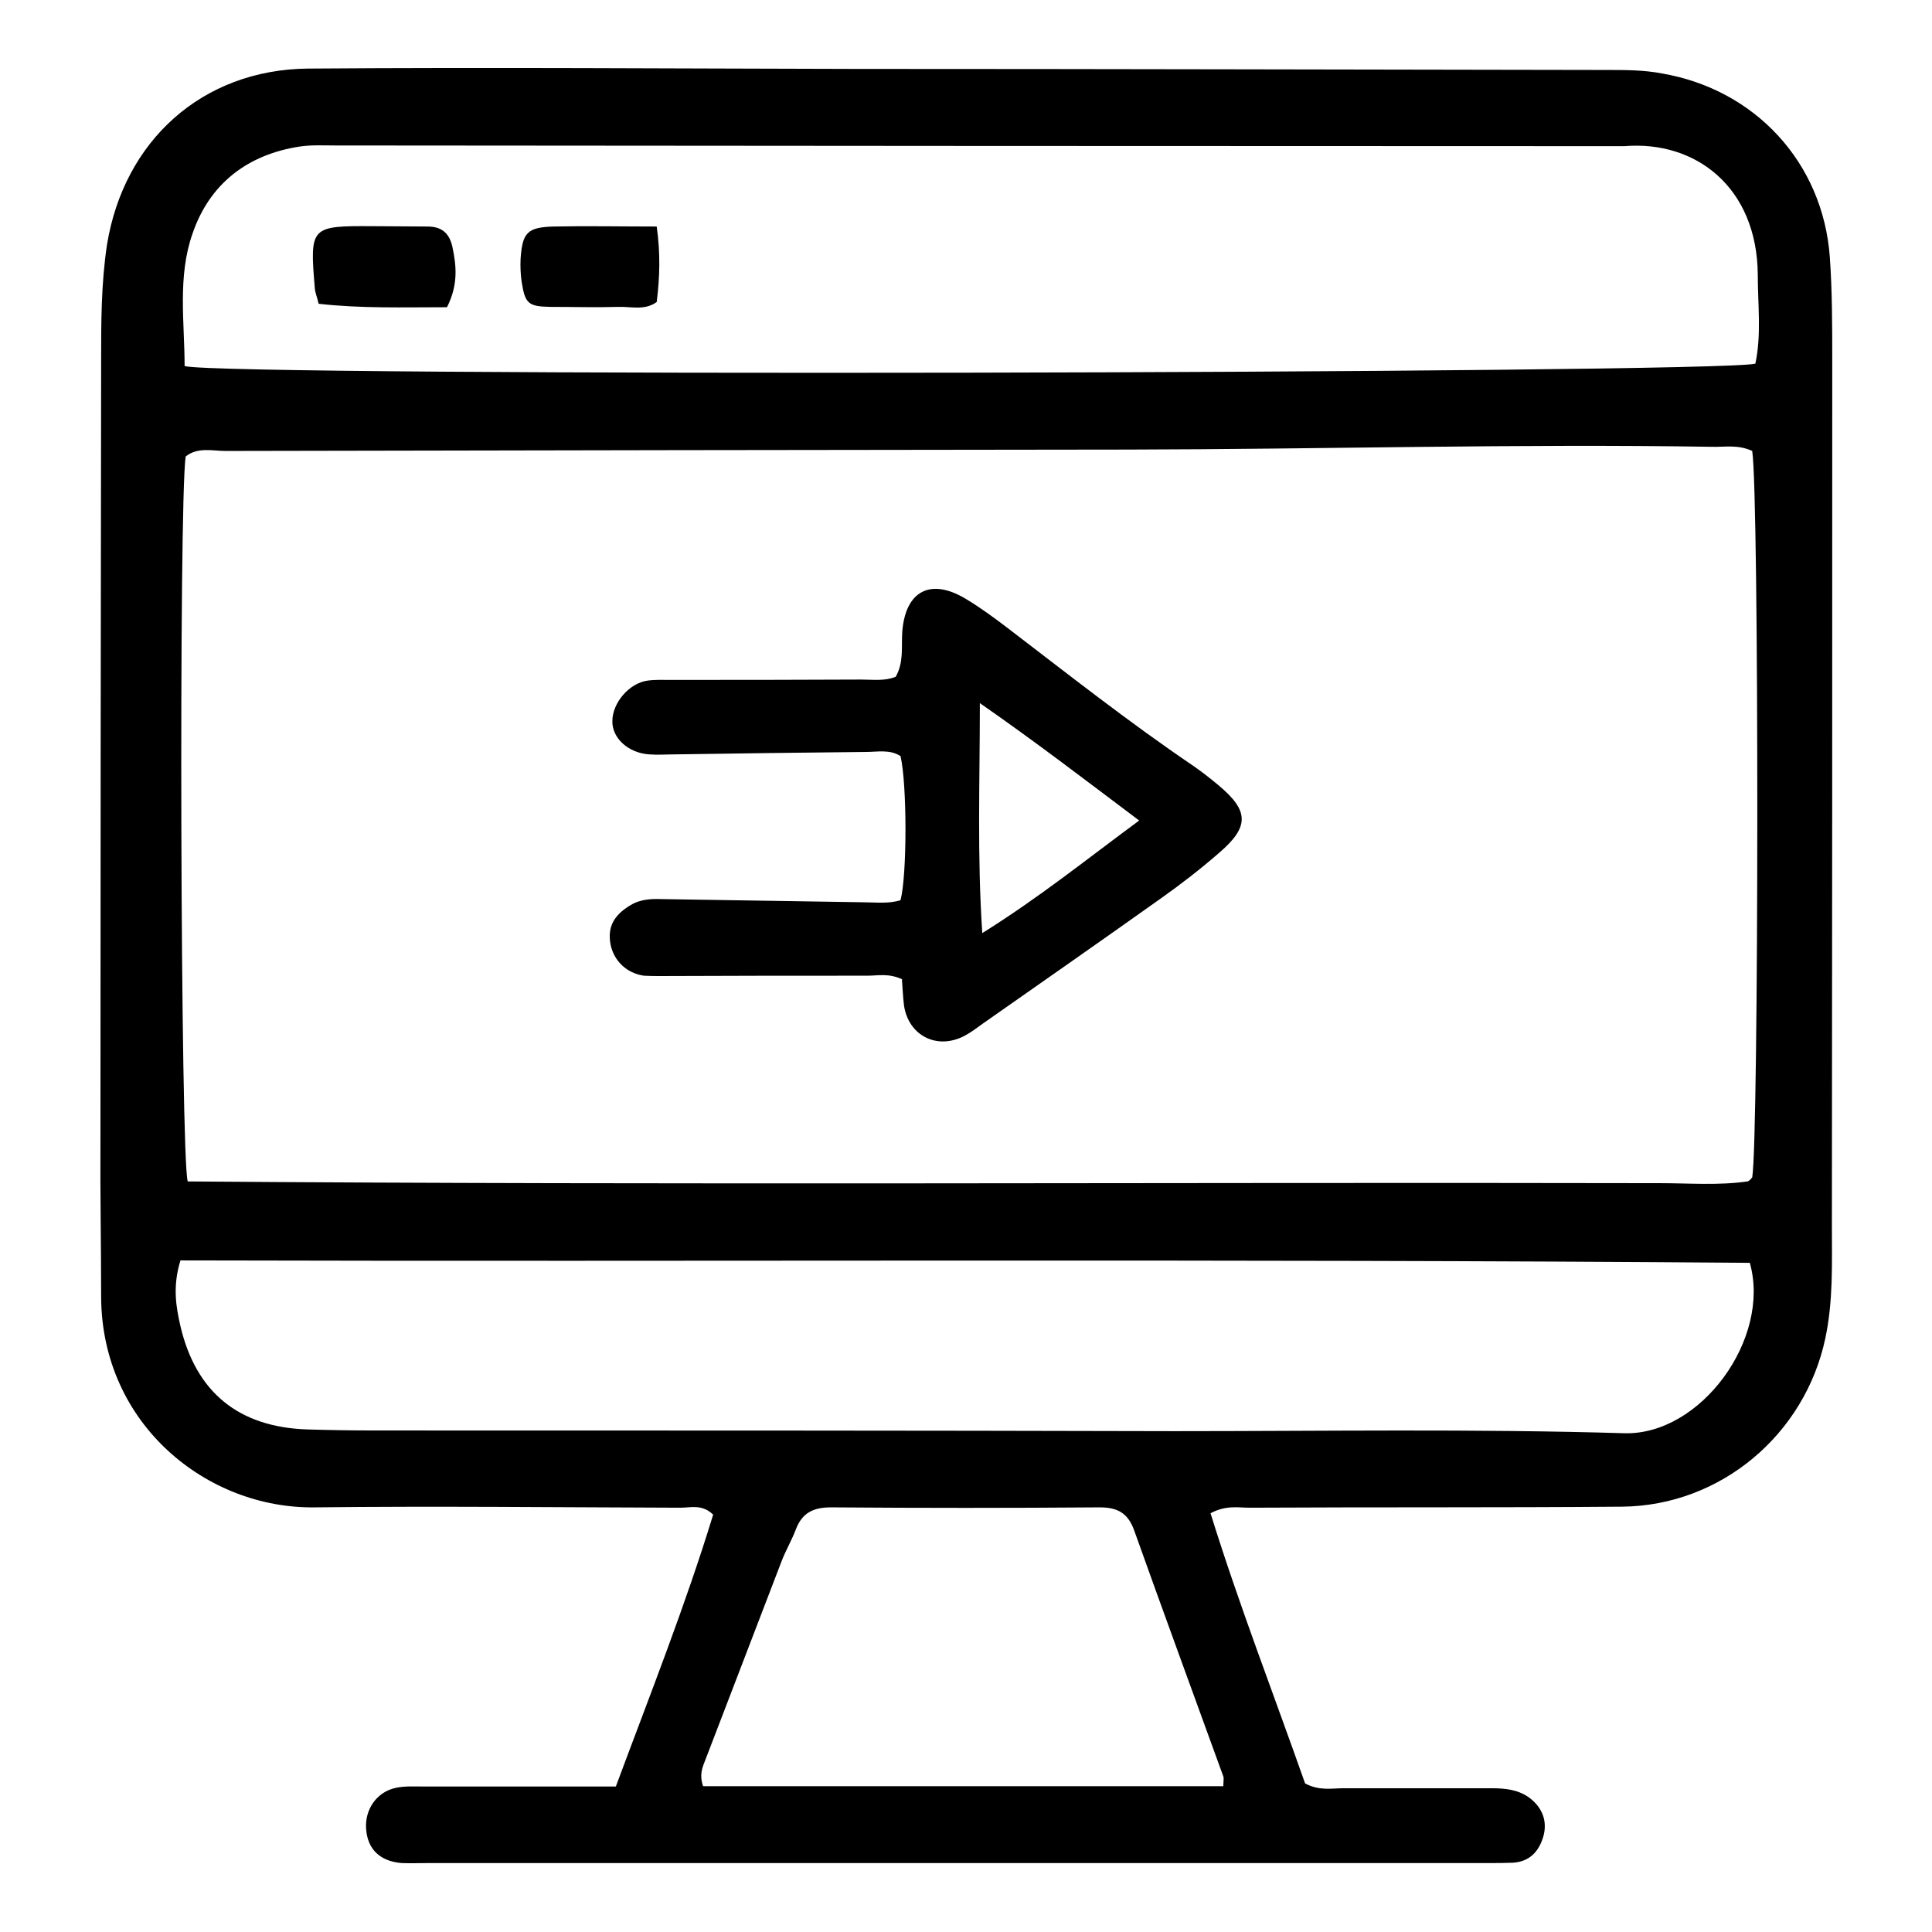
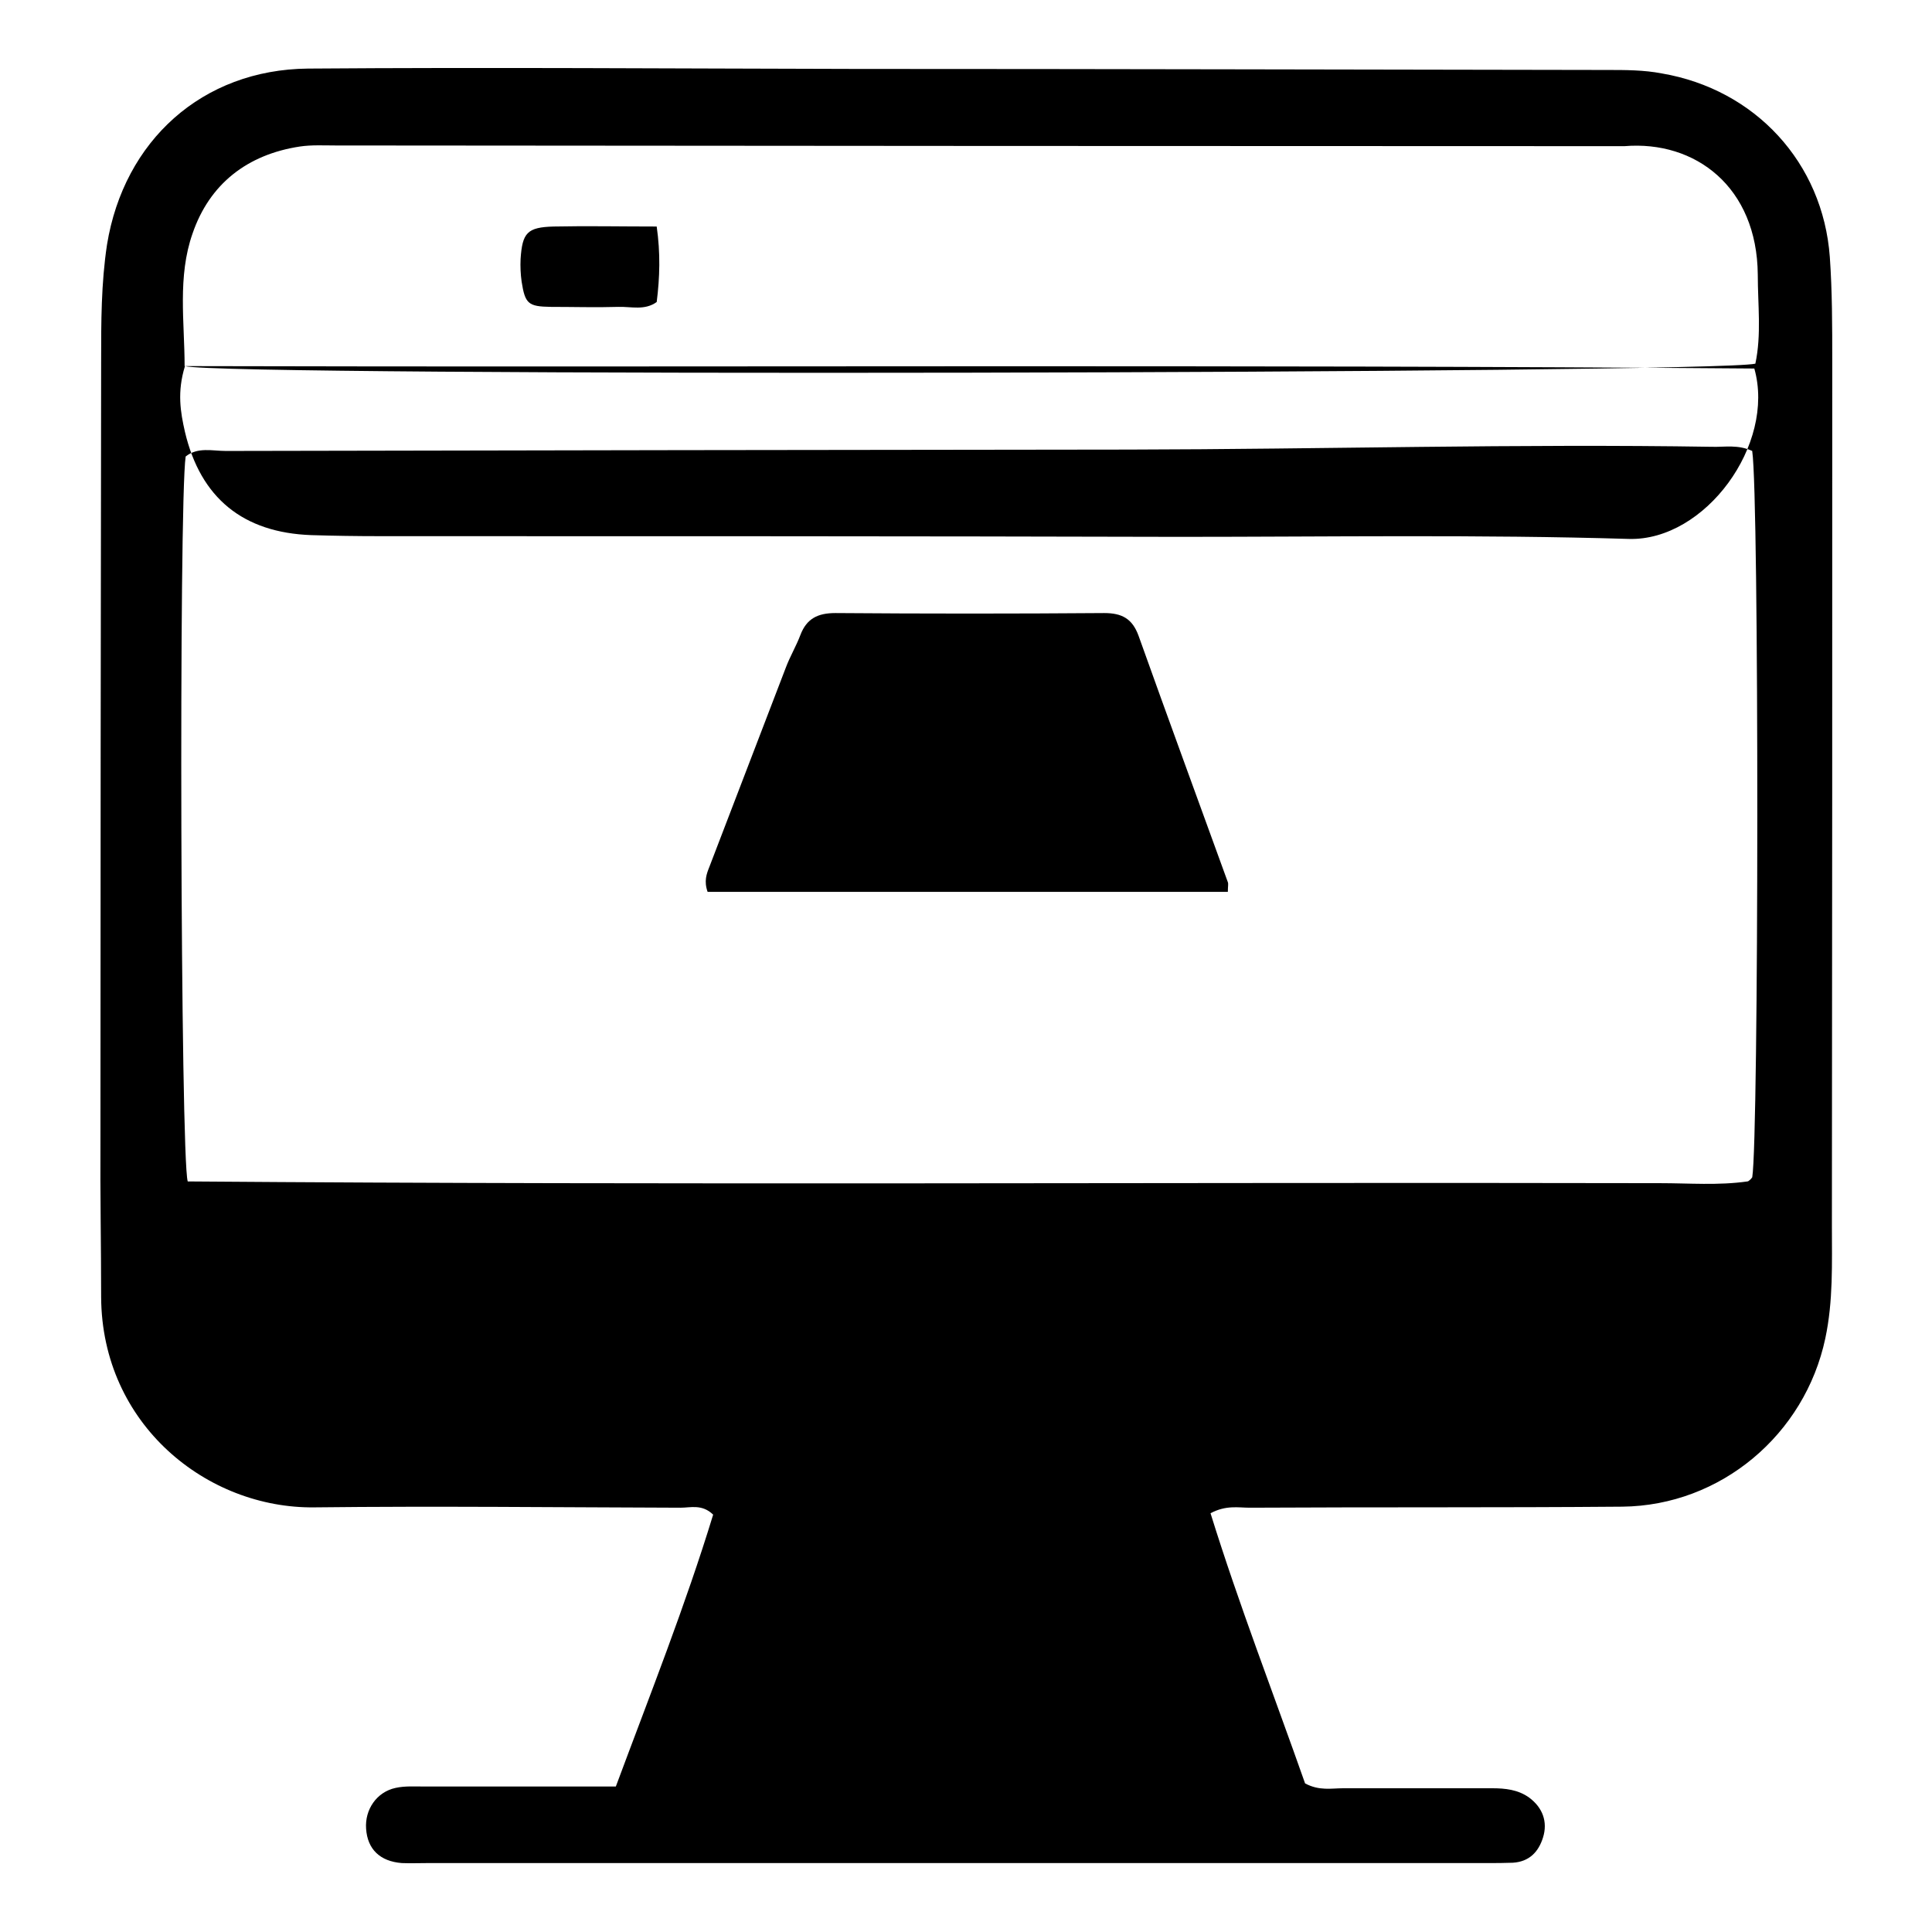
<svg xmlns="http://www.w3.org/2000/svg" id="Capa_1" data-name="Capa 1" viewBox="0 0 55.78 55.78">
  <defs>
    <style>
      .cls-1 {
        stroke-width: 0px;
      }
    </style>
  </defs>
-   <path class="cls-1" d="m17.78,51.58c.99-2.66,2.01-5.23,2.81-7.85-.32-.31-.65-.2-.94-.2-3.52-.01-7.05-.05-10.57-.01-3.1.04-6.14-2.39-6.16-6.07,0-1.5-.03-2.99-.02-4.49,0-7.51.01-15.03.02-22.54,0-1.12,0-2.24.17-3.36.49-3,2.75-5.05,5.8-5.08,5.27-.04,10.54,0,15.81.01,7.23,0,14.47.02,21.7.03.53,0,1.06,0,1.58.1,2.69.46,4.65,2.57,4.85,5.3.07.99.07,1.99.07,2.99,0,8.32,0,16.65-.01,24.97,0,1.09.04,2.18-.19,3.26-.59,2.78-3.02,4.83-5.86,4.86-3.59.03-7.17.01-10.76.03-.33,0-.68-.08-1.13.16.82,2.64,1.83,5.24,2.73,7.8.41.22.76.14,1.1.14,1.43,0,2.87,0,4.3,0,.38,0,.75.04,1.07.27.39.29.54.7.4,1.15-.13.42-.4.7-.87.73-.25.01-.5.01-.75.01-10.19,0-20.39,0-30.58,0-.25,0-.5.01-.75,0-.63-.05-.99-.4-1.03-.99-.04-.55.3-1.06.85-1.18.27-.06.56-.04.84-.04,1.81,0,3.61,0,5.53,0ZM50.59,13.02c-.41-.19-.79-.11-1.16-.12-5.61-.09-11.22.07-16.83.08-8.69.01-17.39.02-26.08.04-.39,0-.81-.12-1.16.16-.2,1.39-.15,20.26.06,20.93,14.16.11,28.34.02,42.51.05.84,0,1.68.07,2.52-.05.03,0,.05-.03.08-.05.02-.02.04-.04.06-.07.19-1.14.2-19.66,0-20.96ZM5.34,10.57c1.09.31,44.11.22,45.34-.07.18-.84.07-1.71.07-2.57-.02-2.53-1.8-3.88-3.85-3.71-.06,0-.12,0-.19,0-12.34,0-24.68-.01-37.02-.02-.34,0-.69-.02-1.03.03-1.52.23-2.61,1.08-3.1,2.51-.44,1.25-.23,2.57-.23,3.83Zm-.13,25.82c-.23.75-.13,1.33,0,1.9.45,1.91,1.68,2.91,3.65,2.98.65.02,1.31.03,1.96.03,7.7,0,15.39,0,23.09.02,4.33,0,8.66-.07,12.99.06,2.2.06,4.24-2.73,3.62-4.92-15.08-.12-30.17-.03-45.31-.07Zm30.11,15.18c0-.16.02-.23,0-.28-.86-2.37-1.73-4.74-2.58-7.12-.18-.49-.48-.65-.99-.65-2.59.02-5.18.02-7.76,0-.51,0-.83.16-1.01.63-.12.32-.3.62-.42.94-.74,1.92-1.47,3.84-2.21,5.76-.08.2-.16.41-.05.72,4.97,0,9.97,0,15.02,0Z" />
-   <path class="cls-1" d="m26.06,28.28c-.4-.19-.71-.11-1.02-.11-1.99,0-3.99,0-5.98.01-.16,0-.31,0-.47-.01-.49-.07-.86-.42-.96-.89-.1-.51.09-.86.58-1.15.32-.19.65-.18,1-.17,1.9.03,3.8.06,5.7.09.37,0,.74.05,1.09-.06.19-.73.19-3.34,0-4.16-.31-.2-.66-.12-1-.12-1.84.02-3.67.04-5.51.07-.25,0-.5.02-.75,0-.6-.04-1.07-.47-1.06-.96,0-.53.49-1.1,1.02-1.17.21-.03.44-.02.65-.02,1.84,0,3.67,0,5.51-.01.34,0,.68.05,1-.08.24-.42.16-.87.19-1.3.09-1.18.82-1.57,1.85-.94.4.24.78.52,1.15.8,1.78,1.36,3.54,2.75,5.4,4.01.26.18.5.37.74.57.87.73.89,1.19,0,1.95-.54.47-1.11.91-1.69,1.32-1.7,1.21-3.41,2.4-5.12,3.6-.18.13-.35.26-.54.36-.79.41-1.61-.01-1.74-.88-.03-.24-.04-.49-.06-.75Zm6.83-4.59c-1.53-1.15-2.96-2.25-4.6-3.39,0,2.3-.08,4.38.07,6.64,1.65-1.03,3.01-2.13,4.53-3.25Z" />
-   <path class="cls-1" d="m12.91,8.87c-1.26,0-2.49.04-3.71-.1-.05-.21-.1-.32-.11-.44-.15-1.79-.13-1.81,1.67-1.8.53,0,1.05.01,1.58.01.4,0,.63.18.72.58.12.56.17,1.1-.15,1.74Z" />
+   <path class="cls-1" d="m17.78,51.58c.99-2.66,2.01-5.23,2.81-7.85-.32-.31-.65-.2-.94-.2-3.52-.01-7.05-.05-10.57-.01-3.1.04-6.14-2.39-6.16-6.07,0-1.5-.03-2.99-.02-4.49,0-7.51.01-15.03.02-22.54,0-1.12,0-2.24.17-3.36.49-3,2.75-5.05,5.8-5.08,5.27-.04,10.54,0,15.81.01,7.23,0,14.47.02,21.7.03.53,0,1.06,0,1.58.1,2.69.46,4.65,2.57,4.85,5.3.07.99.07,1.99.07,2.99,0,8.32,0,16.65-.01,24.97,0,1.09.04,2.18-.19,3.26-.59,2.78-3.02,4.83-5.86,4.86-3.59.03-7.17.01-10.76.03-.33,0-.68-.08-1.13.16.82,2.64,1.83,5.24,2.73,7.8.41.22.76.14,1.1.14,1.43,0,2.87,0,4.3,0,.38,0,.75.04,1.07.27.39.29.54.7.4,1.15-.13.42-.4.7-.87.73-.25.01-.5.01-.75.01-10.19,0-20.39,0-30.58,0-.25,0-.5.01-.75,0-.63-.05-.99-.4-1.03-.99-.04-.55.3-1.06.85-1.18.27-.06.56-.04.84-.04,1.81,0,3.61,0,5.53,0ZM50.59,13.02c-.41-.19-.79-.11-1.16-.12-5.61-.09-11.22.07-16.83.08-8.69.01-17.39.02-26.08.04-.39,0-.81-.12-1.16.16-.2,1.39-.15,20.26.06,20.93,14.16.11,28.34.02,42.51.05.84,0,1.68.07,2.52-.05.03,0,.05-.03.08-.05.02-.02.04-.04.06-.07.19-1.14.2-19.66,0-20.96ZM5.34,10.57c1.09.31,44.11.22,45.34-.07.18-.84.07-1.71.07-2.57-.02-2.53-1.8-3.88-3.85-3.71-.06,0-.12,0-.19,0-12.34,0-24.68-.01-37.02-.02-.34,0-.69-.02-1.03.03-1.52.23-2.61,1.08-3.1,2.51-.44,1.25-.23,2.57-.23,3.83Zc-.23.75-.13,1.33,0,1.9.45,1.91,1.68,2.91,3.65,2.98.65.02,1.31.03,1.96.03,7.7,0,15.39,0,23.09.02,4.33,0,8.66-.07,12.99.06,2.2.06,4.24-2.73,3.62-4.92-15.08-.12-30.17-.03-45.31-.07Zm30.11,15.18c0-.16.02-.23,0-.28-.86-2.37-1.73-4.74-2.58-7.12-.18-.49-.48-.65-.99-.65-2.59.02-5.18.02-7.76,0-.51,0-.83.16-1.01.63-.12.32-.3.62-.42.94-.74,1.92-1.47,3.84-2.21,5.76-.08.2-.16.41-.05.72,4.97,0,9.97,0,15.02,0Z" />
  <path class="cls-1" d="m18.96,6.54c.11.77.09,1.47,0,2.18-.35.25-.73.13-1.1.14-.65.02-1.31,0-1.96,0-.65-.01-.74-.09-.84-.73-.03-.21-.04-.44-.03-.65.05-.76.19-.92.96-.94.96-.02,1.92,0,2.97,0Z" />
</svg>